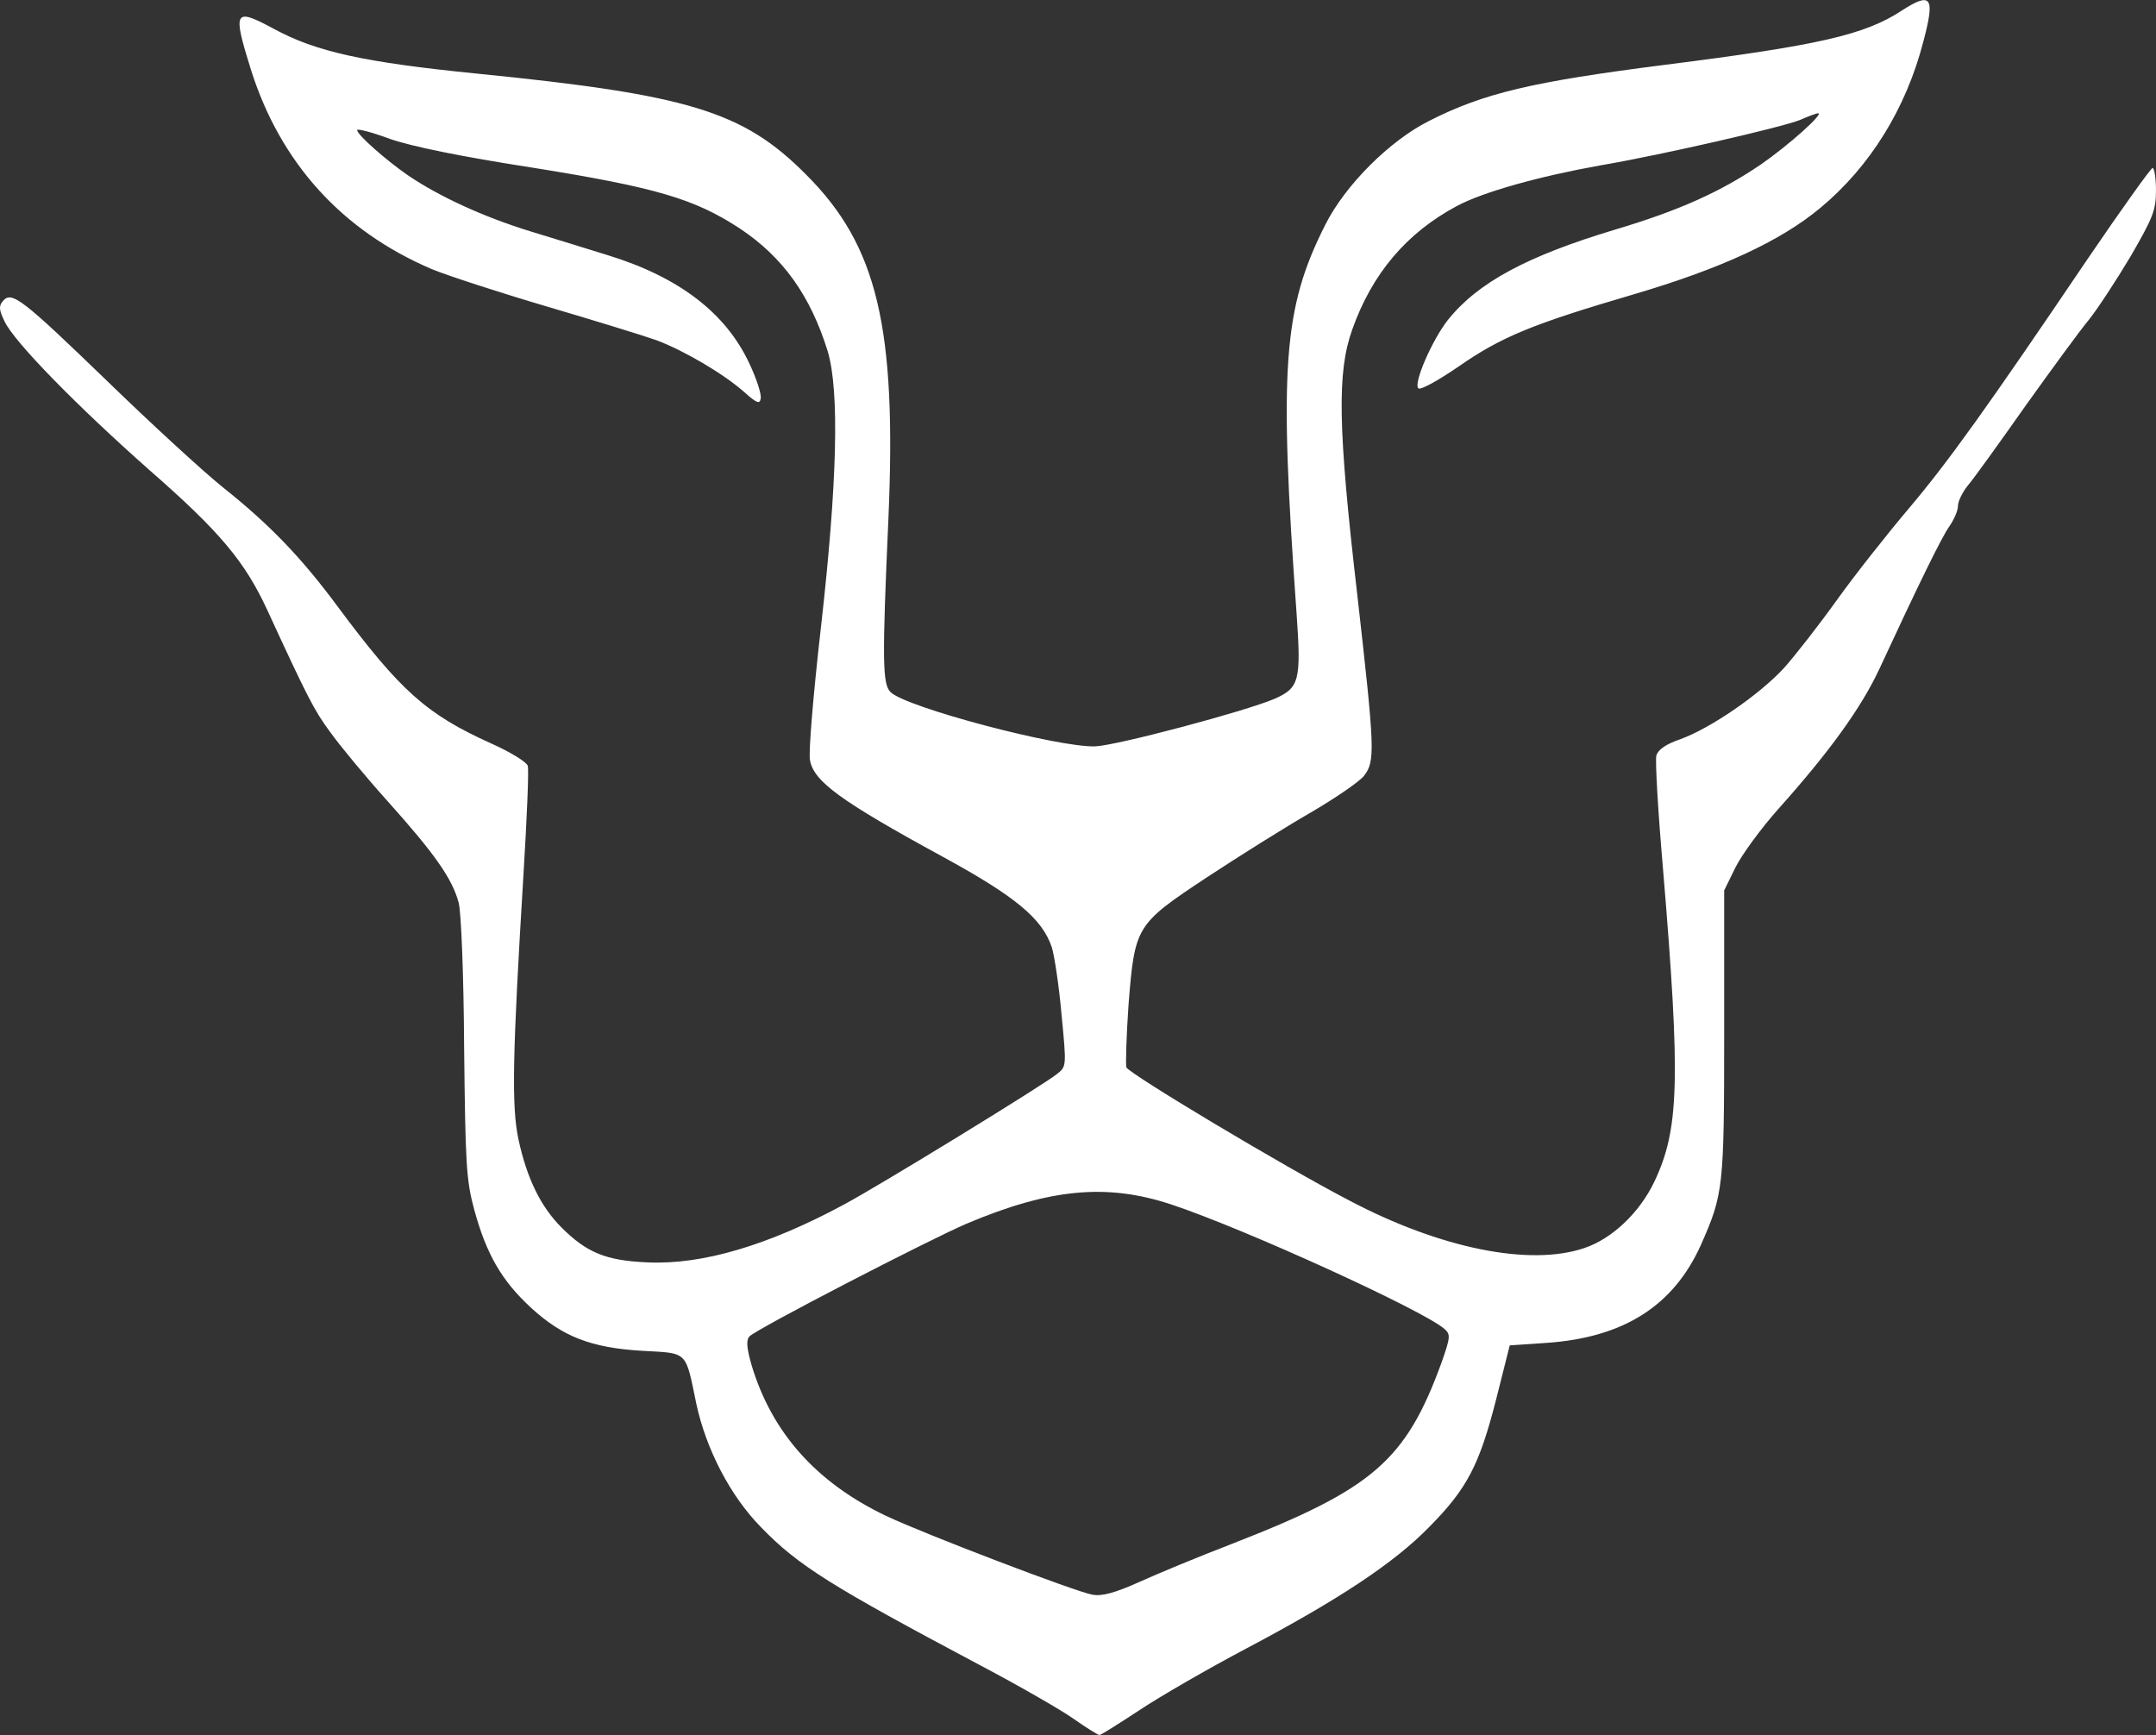
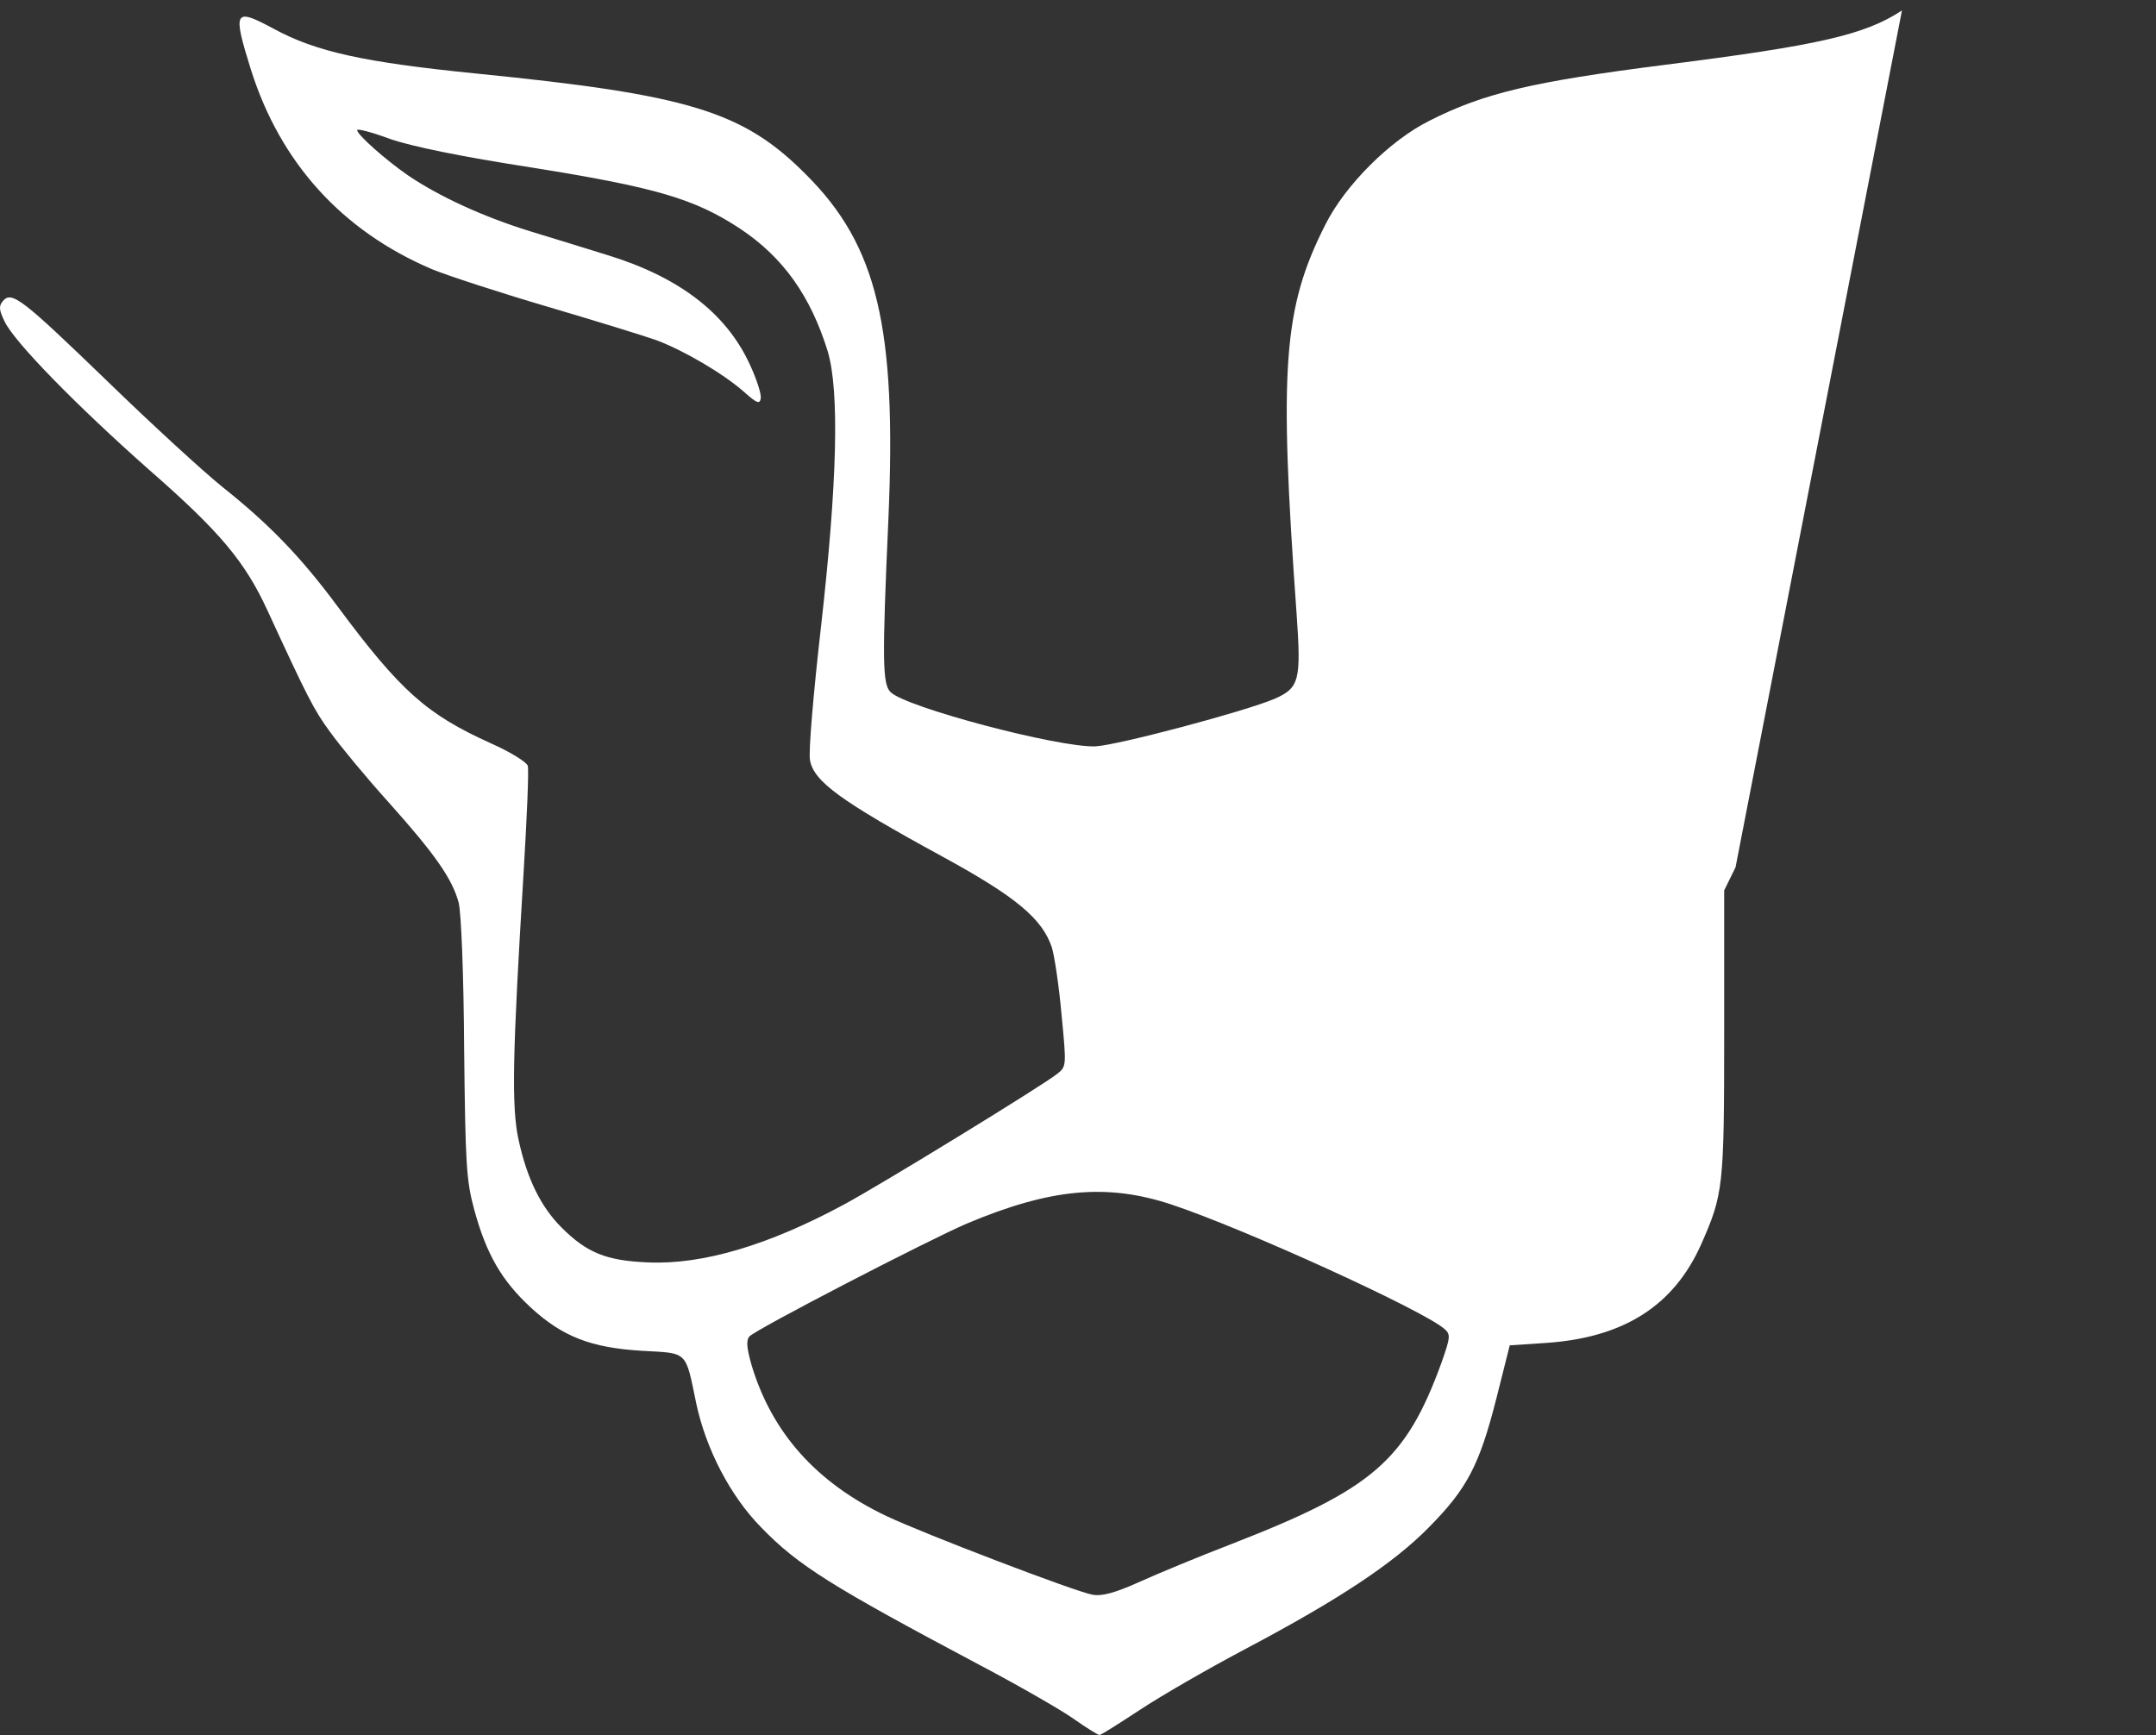
<svg xmlns="http://www.w3.org/2000/svg" version="1.0" width="511.775pt" height="411.88pt" viewBox="0 0 511.775 411.88" preserveAspectRatio="xMidYMid meet">
  <rect x="0" y="0" width="511.775" height="411.88" fill="#333333" stroke="none" />
  <g transform="translate(-0.225,411.88) scale(0.1,-0.1)" fill="#ffffff" stroke="none">
-     <path d="M4517 4094 c-88 -58 -198 -83 -562 -129 -314 -40 -430 -67 -560 -133 -94 -47 -200 -153 -247 -247 -100 -198 -110 -338 -68 -923 11 -158 7 -176 -52 -202 -70 -30 -375 -111 -426 -113 -88 -3 -451 93 -486 129 -19 19 -20 74 -5 409 20 457 -26 651 -196 820 -149 150 -279 189 -780 239 -270 27 -383 52 -484 107 -93 50 -97 43 -53 -98 70 -221 216 -382 429 -473 39 -16 162 -56 274 -89 112 -33 229 -69 260 -80 66 -25 158 -79 208 -123 30 -27 37 -29 39 -15 2 10 -10 47 -27 83 -56 120 -167 205 -336 257 -44 14 -127 39 -185 57 -110 34 -215 82 -290 133 -52 36 -120 96 -120 107 0 4 35 -5 78 -21 52 -18 169 -42 337 -68 294 -47 386 -74 494 -145 102 -68 167 -159 208 -291 28 -94 23 -310 -16 -655 -18 -157 -30 -299 -26 -316 9 -50 71 -96 315 -229 174 -95 236 -147 259 -215 6 -19 17 -91 23 -159 12 -124 12 -124 -11 -142 -32 -26 -420 -264 -506 -310 -178 -96 -335 -143 -465 -137 -99 4 -145 23 -205 83 -49 49 -82 116 -102 209 -17 79 -14 204 12 631 8 132 13 247 10 256 -3 9 -42 33 -87 53 -153 69 -215 124 -365 326 -86 116 -161 194 -273 283 -47 38 -169 150 -272 250 -204 197 -228 216 -249 191 -10 -12 -9 -21 4 -48 23 -49 172 -201 345 -354 167 -146 226 -217 279 -332 94 -204 111 -238 149 -289 22 -31 84 -106 138 -166 112 -125 152 -183 167 -239 6 -22 12 -172 13 -345 3 -276 5 -314 24 -384 29 -106 65 -168 134 -232 75 -69 143 -96 266 -103 108 -6 101 1 127 -125 23 -108 81 -220 154 -294 88 -91 167 -140 521 -328 91 -48 190 -105 220 -126 31 -22 59 -39 62 -39 4 0 46 27 95 59 48 32 162 98 253 146 221 117 351 203 435 289 90 91 119 147 159 304 l32 127 89 6 c182 13 300 88 365 233 53 120 55 136 55 501 l0 340 27 55 c15 30 61 93 103 140 119 133 195 238 238 330 95 205 149 315 167 340 11 16 20 37 20 48 0 11 11 33 24 49 13 15 74 100 136 188 63 88 130 180 151 205 20 25 64 92 98 149 54 93 61 111 61 158 0 29 -4 53 -8 53 -4 0 -74 -98 -155 -217 -238 -352 -331 -482 -426 -594 -49 -58 -125 -154 -168 -214 -43 -60 -100 -133 -126 -162 -58 -63 -174 -143 -246 -169 -35 -12 -53 -25 -57 -39 -3 -12 4 -134 16 -271 42 -503 38 -617 -21 -741 -35 -73 -100 -135 -166 -157 -129 -44 -342 -1 -558 113 -154 80 -523 301 -529 316 -2 7 0 74 5 147 15 189 17 192 186 304 76 50 186 119 245 153 60 35 117 74 128 88 27 35 26 60 -16 431 -46 396 -48 527 -12 628 47 133 129 230 249 294 62 33 194 70 339 96 147 25 433 91 475 108 20 9 40 16 43 16 15 0 -70 -76 -135 -121 -95 -65 -195 -110 -346 -155 -210 -63 -327 -126 -398 -215 -37 -47 -82 -150 -70 -162 5 -5 48 19 96 52 101 70 173 100 415 171 207 61 348 126 443 205 118 98 204 236 245 396 28 105 19 118 -51 73z m-1733 -2835 c174 -58 597 -251 647 -295 15 -13 14 -20 -7 -80 -85 -233 -163 -300 -497 -430 -78 -30 -177 -71 -221 -91 -56 -25 -87 -34 -110 -30 -38 6 -399 144 -490 187 -166 79 -272 198 -320 359 -11 39 -13 58 -5 67 13 16 427 230 516 268 199 84 334 96 487 45z" />
+     <path d="M4517 4094 c-88 -58 -198 -83 -562 -129 -314 -40 -430 -67 -560 -133 -94 -47 -200 -153 -247 -247 -100 -198 -110 -338 -68 -923 11 -158 7 -176 -52 -202 -70 -30 -375 -111 -426 -113 -88 -3 -451 93 -486 129 -19 19 -20 74 -5 409 20 457 -26 651 -196 820 -149 150 -279 189 -780 239 -270 27 -383 52 -484 107 -93 50 -97 43 -53 -98 70 -221 216 -382 429 -473 39 -16 162 -56 274 -89 112 -33 229 -69 260 -80 66 -25 158 -79 208 -123 30 -27 37 -29 39 -15 2 10 -10 47 -27 83 -56 120 -167 205 -336 257 -44 14 -127 39 -185 57 -110 34 -215 82 -290 133 -52 36 -120 96 -120 107 0 4 35 -5 78 -21 52 -18 169 -42 337 -68 294 -47 386 -74 494 -145 102 -68 167 -159 208 -291 28 -94 23 -310 -16 -655 -18 -157 -30 -299 -26 -316 9 -50 71 -96 315 -229 174 -95 236 -147 259 -215 6 -19 17 -91 23 -159 12 -124 12 -124 -11 -142 -32 -26 -420 -264 -506 -310 -178 -96 -335 -143 -465 -137 -99 4 -145 23 -205 83 -49 49 -82 116 -102 209 -17 79 -14 204 12 631 8 132 13 247 10 256 -3 9 -42 33 -87 53 -153 69 -215 124 -365 326 -86 116 -161 194 -273 283 -47 38 -169 150 -272 250 -204 197 -228 216 -249 191 -10 -12 -9 -21 4 -48 23 -49 172 -201 345 -354 167 -146 226 -217 279 -332 94 -204 111 -238 149 -289 22 -31 84 -106 138 -166 112 -125 152 -183 167 -239 6 -22 12 -172 13 -345 3 -276 5 -314 24 -384 29 -106 65 -168 134 -232 75 -69 143 -96 266 -103 108 -6 101 1 127 -125 23 -108 81 -220 154 -294 88 -91 167 -140 521 -328 91 -48 190 -105 220 -126 31 -22 59 -39 62 -39 4 0 46 27 95 59 48 32 162 98 253 146 221 117 351 203 435 289 90 91 119 147 159 304 l32 127 89 6 c182 13 300 88 365 233 53 120 55 136 55 501 l0 340 27 55 z m-1733 -2835 c174 -58 597 -251 647 -295 15 -13 14 -20 -7 -80 -85 -233 -163 -300 -497 -430 -78 -30 -177 -71 -221 -91 -56 -25 -87 -34 -110 -30 -38 6 -399 144 -490 187 -166 79 -272 198 -320 359 -11 39 -13 58 -5 67 13 16 427 230 516 268 199 84 334 96 487 45z" />
  </g>
</svg>